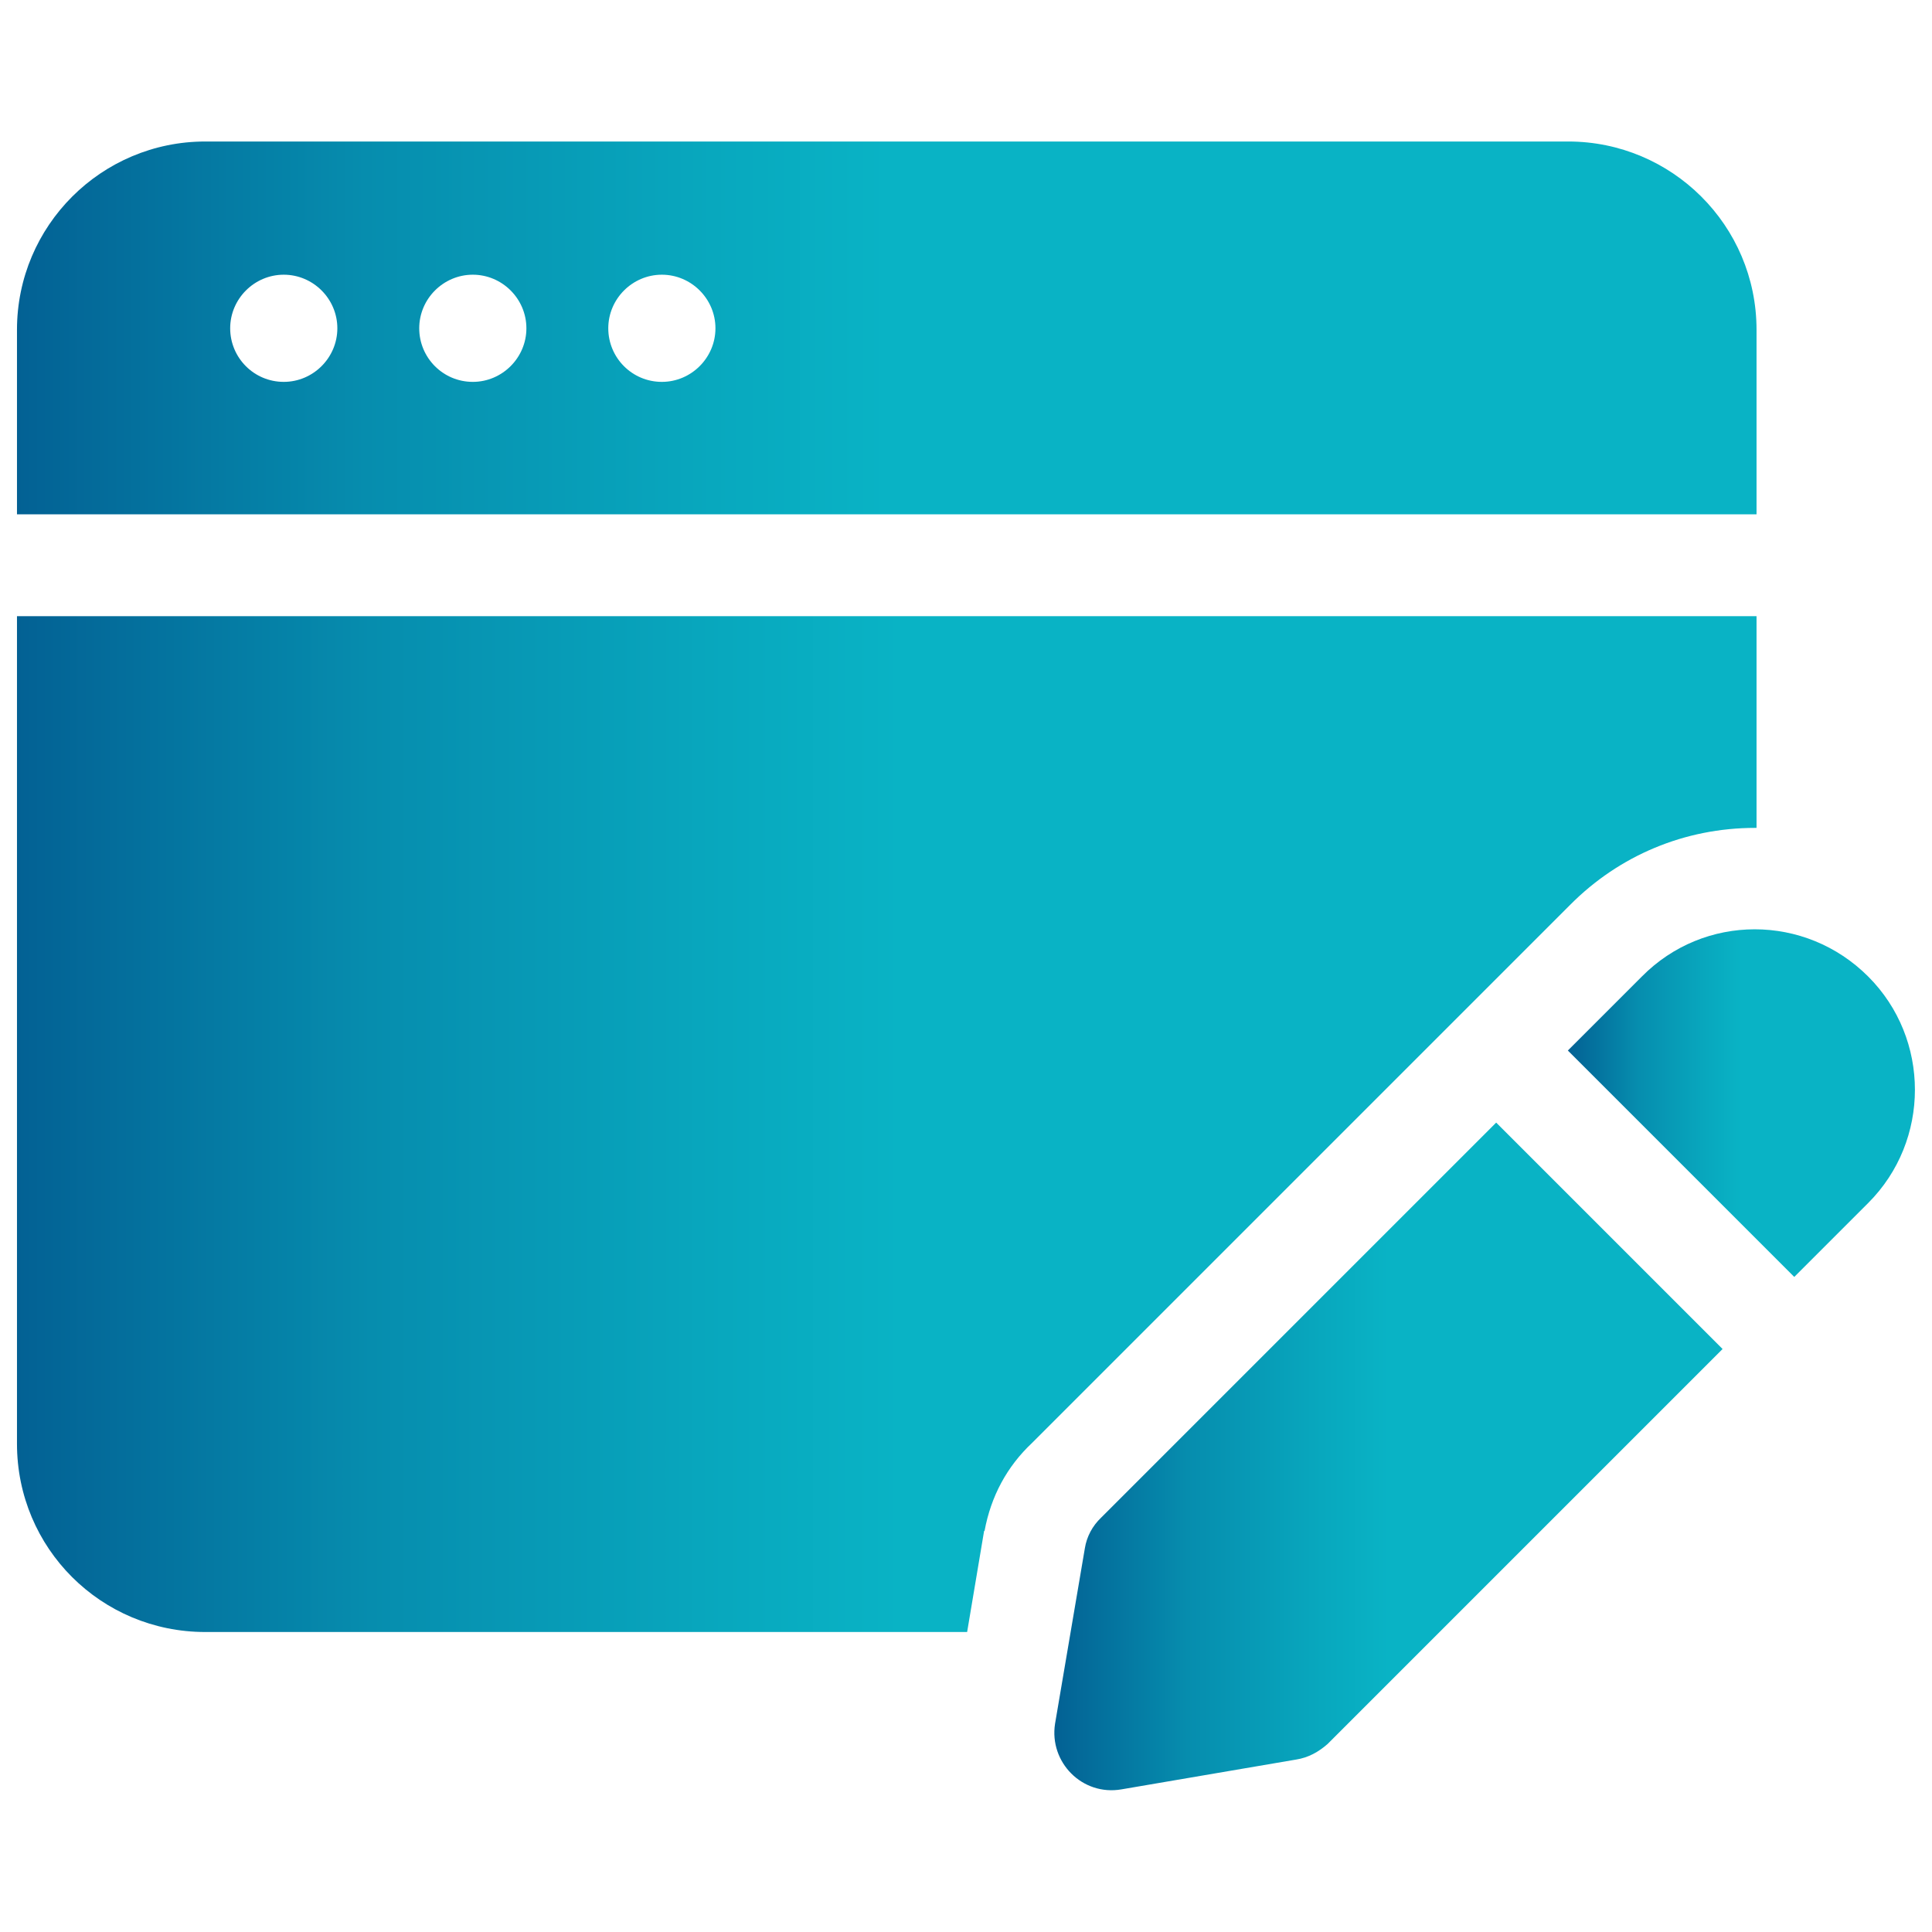
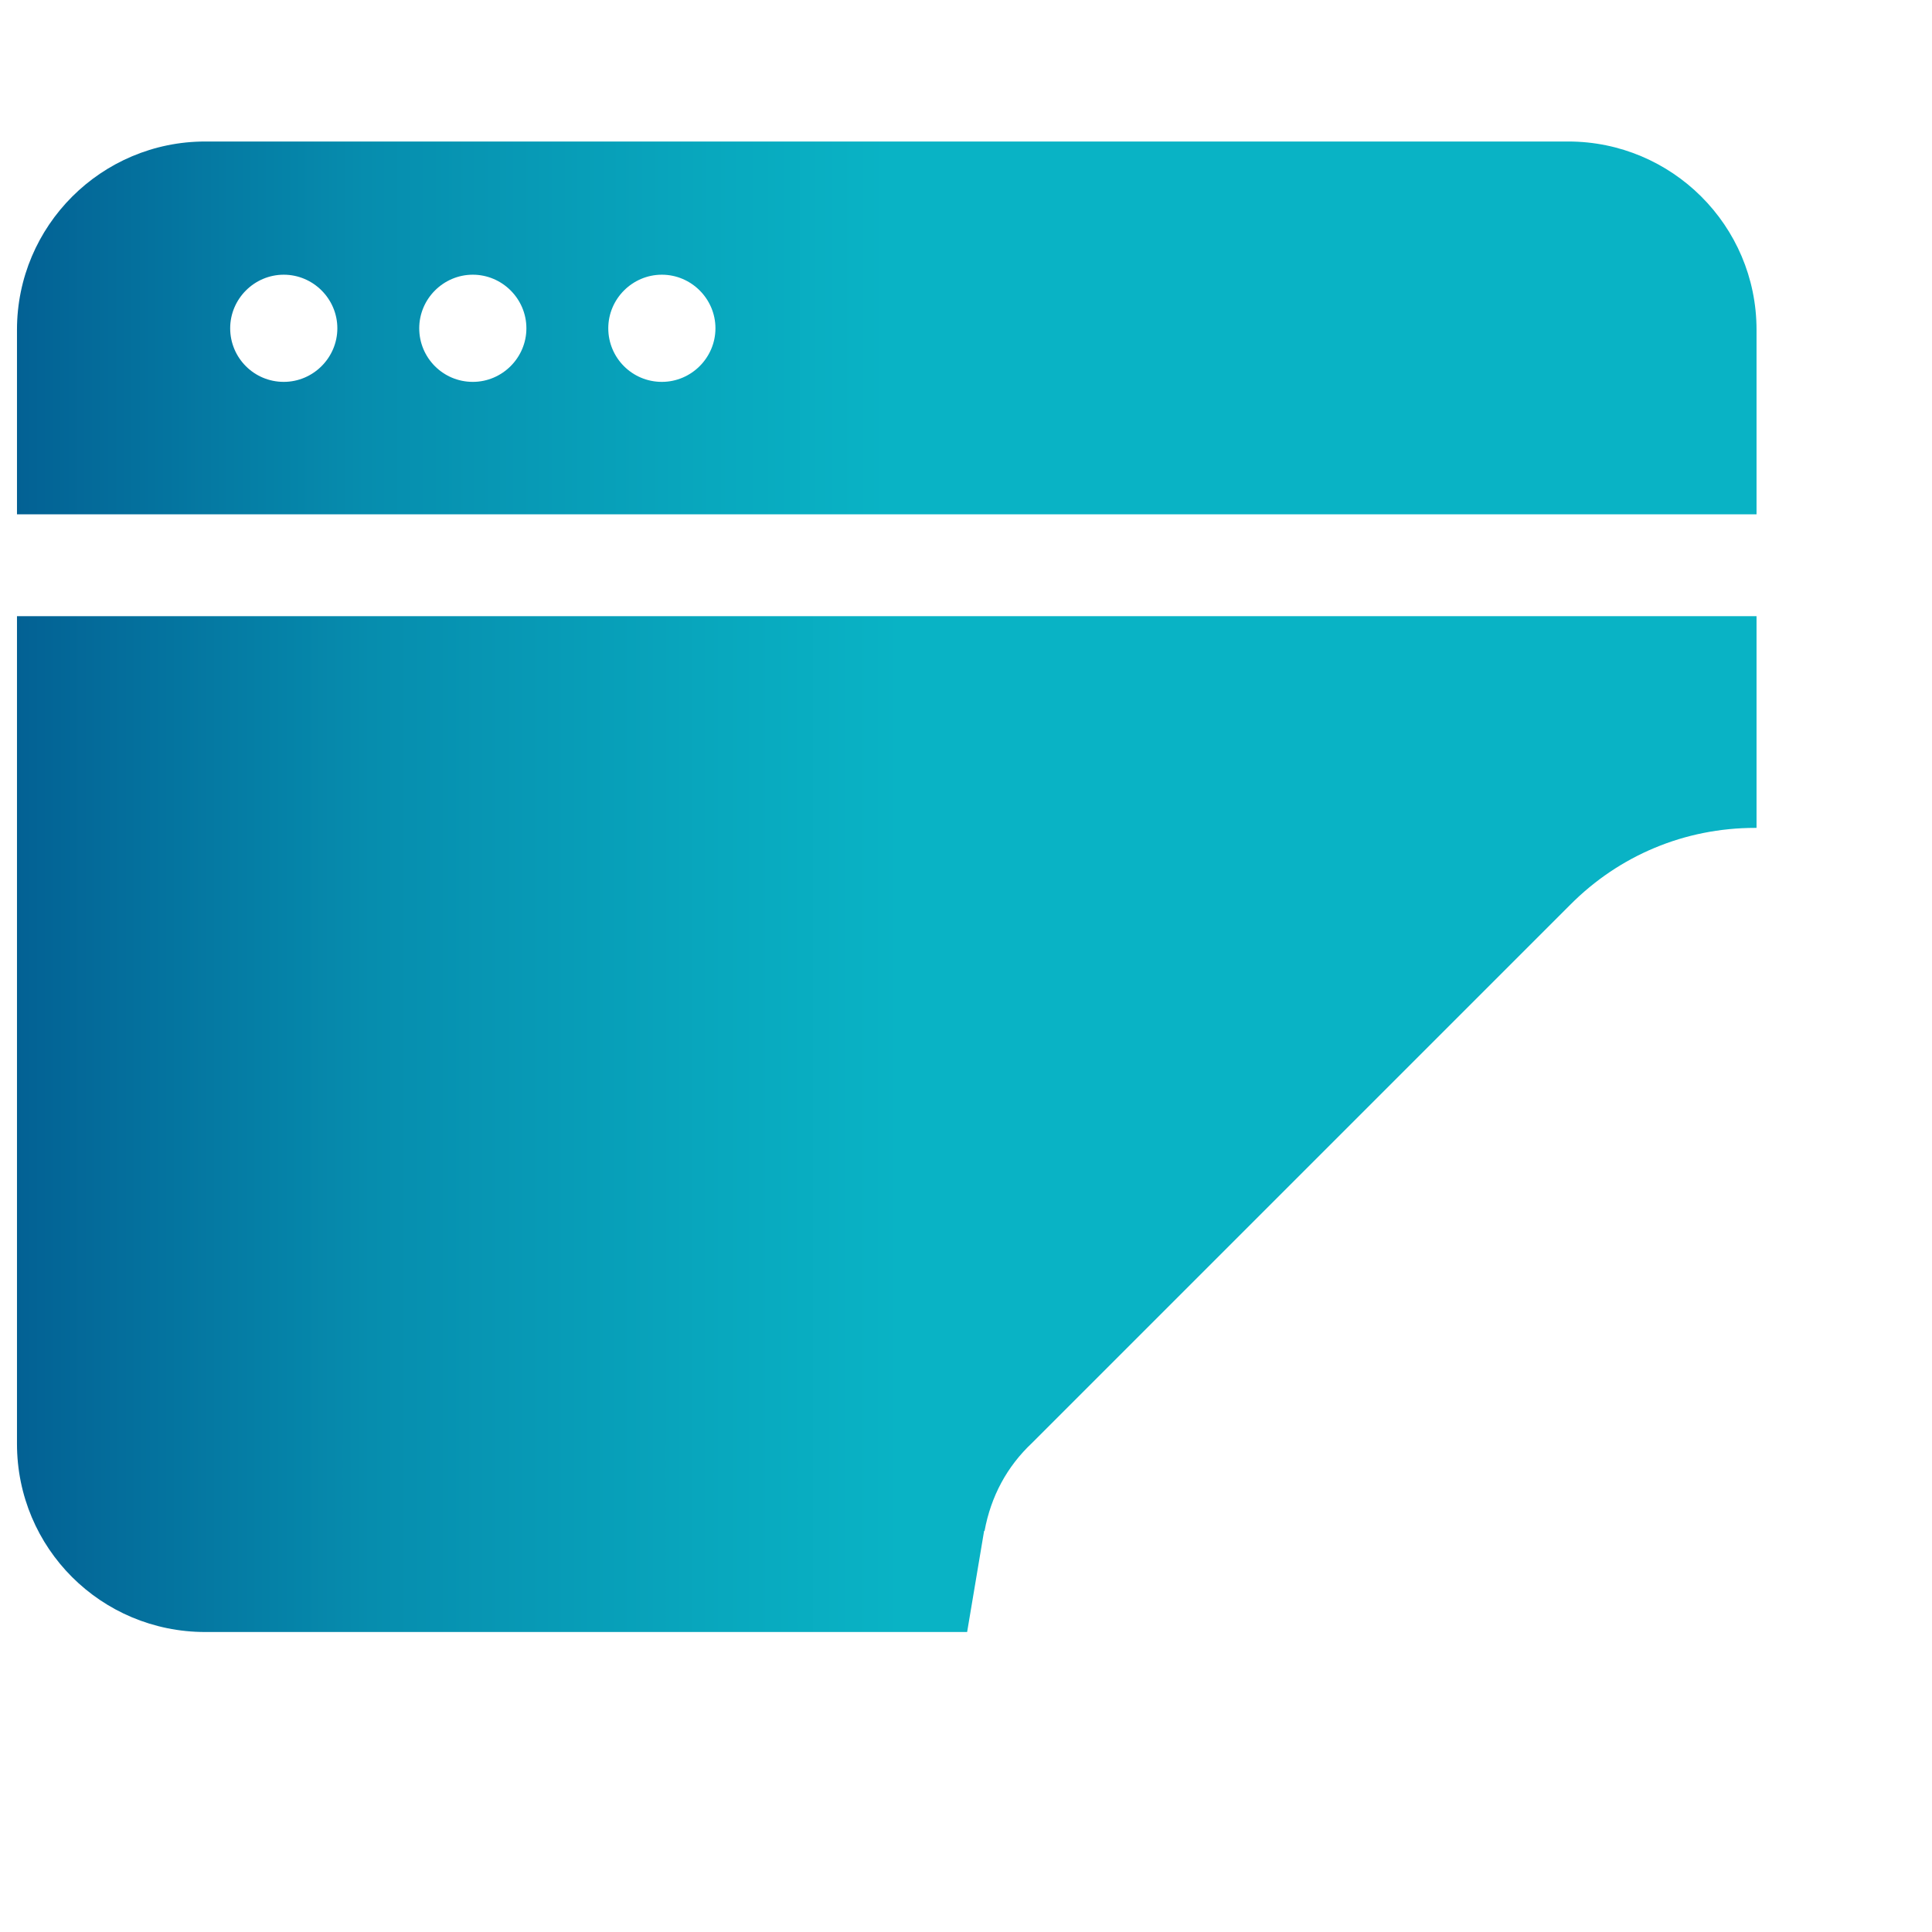
<svg xmlns="http://www.w3.org/2000/svg" xmlns:xlink="http://www.w3.org/1999/xlink" id="Calque_1" viewBox="0 0 512 512">
  <defs>
    <linearGradient id="Dégradé_sans_nom_2" data-name="Dégradé sans nom 2" x1="4.5" y1="86.9" x2="465.5" y2="86.9" gradientUnits="userSpaceOnUse">
      <stop offset="0" stop-color="#035f93" />
      <stop offset="0" stop-color="#036194" />
      <stop offset=".2" stop-color="#068dae" />
      <stop offset=".4" stop-color="#08a8be" />
      <stop offset=".5" stop-color="#09b3c5" />
    </linearGradient>
    <linearGradient id="Dégradé_sans_nom_21" data-name="Dégradé sans nom 2" x1="279.4" y1="386" x2="456.5" y2="386" xlink:href="#Dégradé_sans_nom_2" />
    <linearGradient id="Dégradé_sans_nom_22" data-name="Dégradé sans nom 2" y1="297.9" x2="473.4" y2="297.9" xlink:href="#Dégradé_sans_nom_2" />
    <linearGradient id="Dégradé_sans_nom_23" data-name="Dégradé sans nom 2" x1="415.5" y1="292.3" x2="507.5" y2="292.3" xlink:href="#Dégradé_sans_nom_2" />
    <linearGradient id="Dégradé_sans_nom_24" data-name="Dégradé sans nom 2" x1="-243" y1="273.6" x2="-191.9" y2="324.7" gradientTransform="translate(0 514) scale(1 -1)" xlink:href="#Dégradé_sans_nom_2" />
    <linearGradient id="Dégradé_sans_nom_25" data-name="Dégradé sans nom 2" x1="-249.7" y1="280.3" x2="-198.6" y2="331.4" gradientTransform="translate(0 514) scale(1 -1)" xlink:href="#Dégradé_sans_nom_2" />
  </defs>
  <g id="Layer_21">
    <path d="M415.5,37.5H54.4c-27.5,0-49.9,22.3-49.9,49.9v48.9h461v-48.9c0-27.7-22.5-49.9-49.9-49.9h-.1ZM75.2,101.2c-7.9,0-14.2-6.4-14.2-14.2s6.4-14.2,14.2-14.2,14.2,6.4,14.2,14.2-6.4,14.2-14.2,14.2ZM125.3,101.2c-7.9,0-14.2-6.4-14.2-14.2s6.4-14.2,14.2-14.2,14.2,6.4,14.2,14.2-6.4,14.2-14.2,14.2ZM175.4,101.2c-7.9,0-14.2-6.4-14.2-14.2s6.4-14.2,14.2-14.2,14.2,6.4,14.2,14.2-6.4,14.2-14.2,14.2Z" fill="url(#Dégradé_sans_nom_2)" />
-     <path d="M396.5,297.5l-104.7,104.7c-2.3,2.2-3.8,5-4.3,8.1l-7.9,46.5c-1.6,10.2,7.2,19.2,17.6,17.4l46.3-7.9c3.2-.5,5.9-2,8.3-4.1l104.7-104.7-60-60Z" fill="url(#Dégradé_sans_nom_21)" />
    <path d="M260.9,405.8c1.7-9.3,6-17.2,12.6-23.4l104-104,38.6-38.6c13-13.1,30.4-20.4,49-20.4s.3,0,.4,0v-56.1H4.5v219.3c0,27.7,22.3,49.9,49.9,49.9h201.9l4.5-26.8h.1Z" fill="url(#Dégradé_sans_nom_22)" />
-     <path d="M495.1,258.8c-16.7-16.7-43.5-16.7-60,0l-19.6,19.6,60,60,19.6-19.6c16.5-16.5,16.5-43.5,0-60Z" fill="url(#Dégradé_sans_nom_23)" />
  </g>
  <g>
-     <polygon points="-237.4 210.5 -237.4 241.5 -227.6 241.5 -227.6 219.5 -197.6 219.5 -197.6 210.5 -237.4 210.5" fill="url(#Dégradé_sans_nom_24)" />
    <polygon points="-237.4 190.5 -237.4 199.5 -227.6 199.5 -223.8 199.5 -184.6 199.5 -184.6 190.5 -237.4 190.5" fill="url(#Dégradé_sans_nom_25)" />
  </g>
</svg>